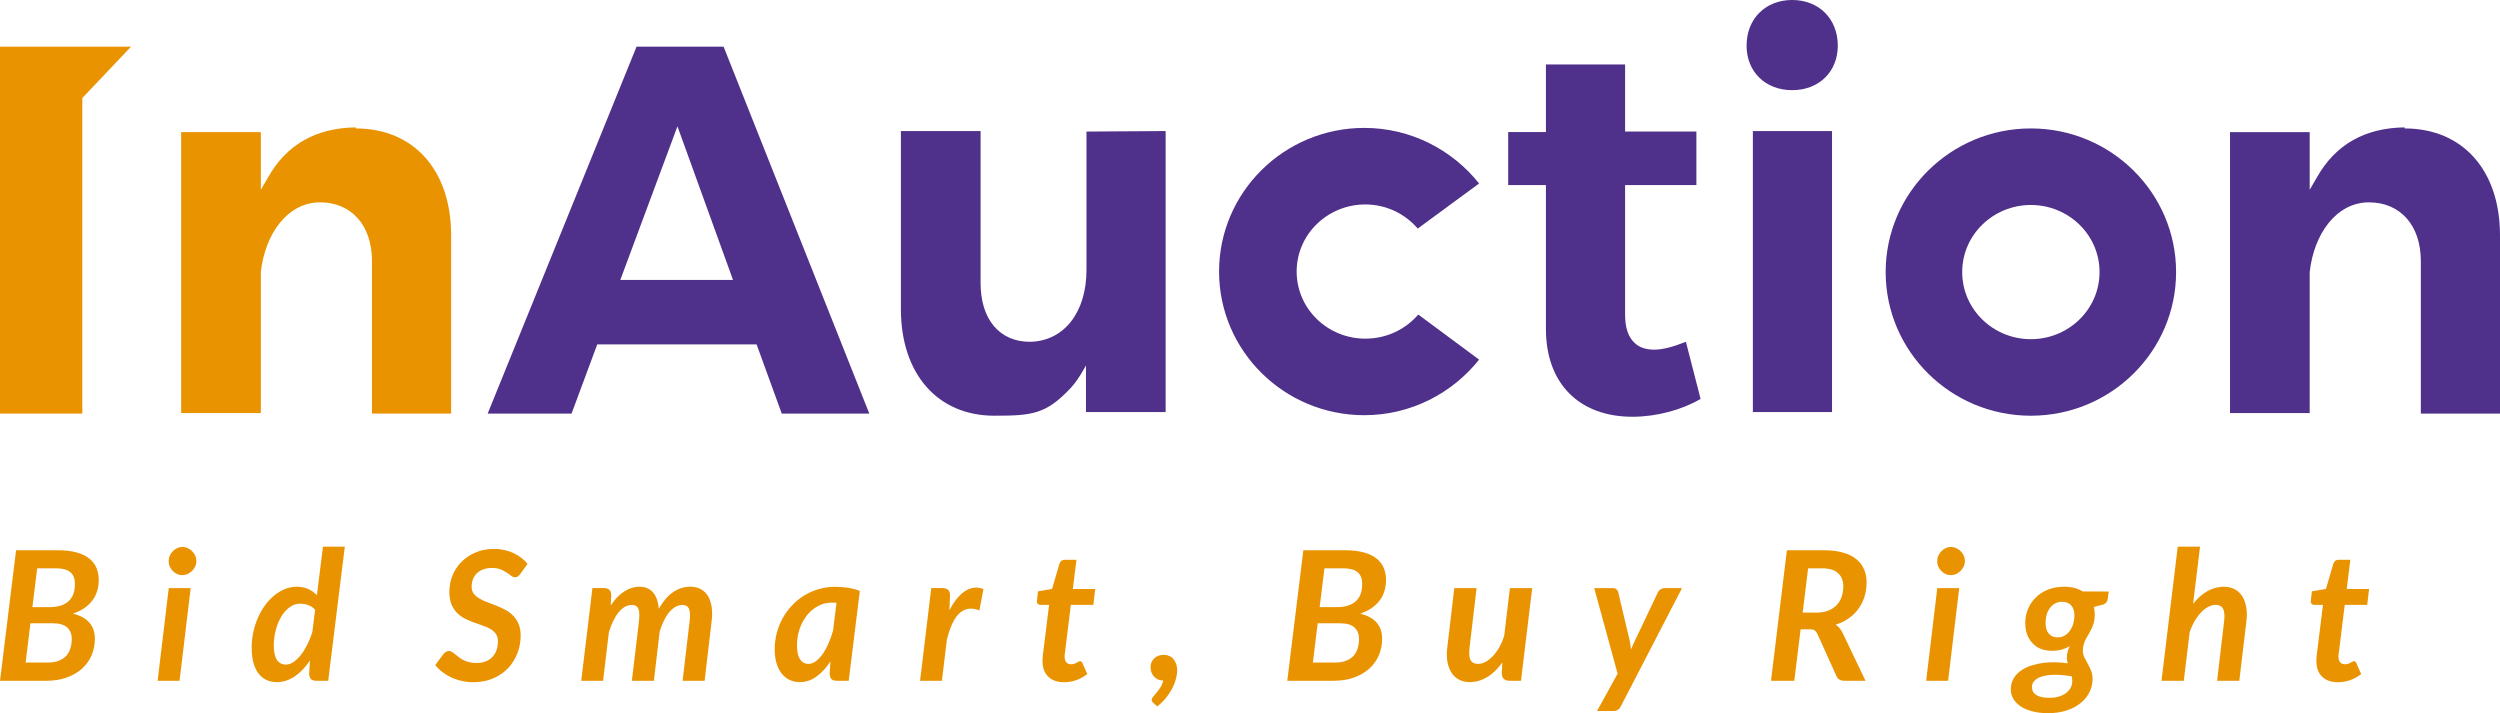
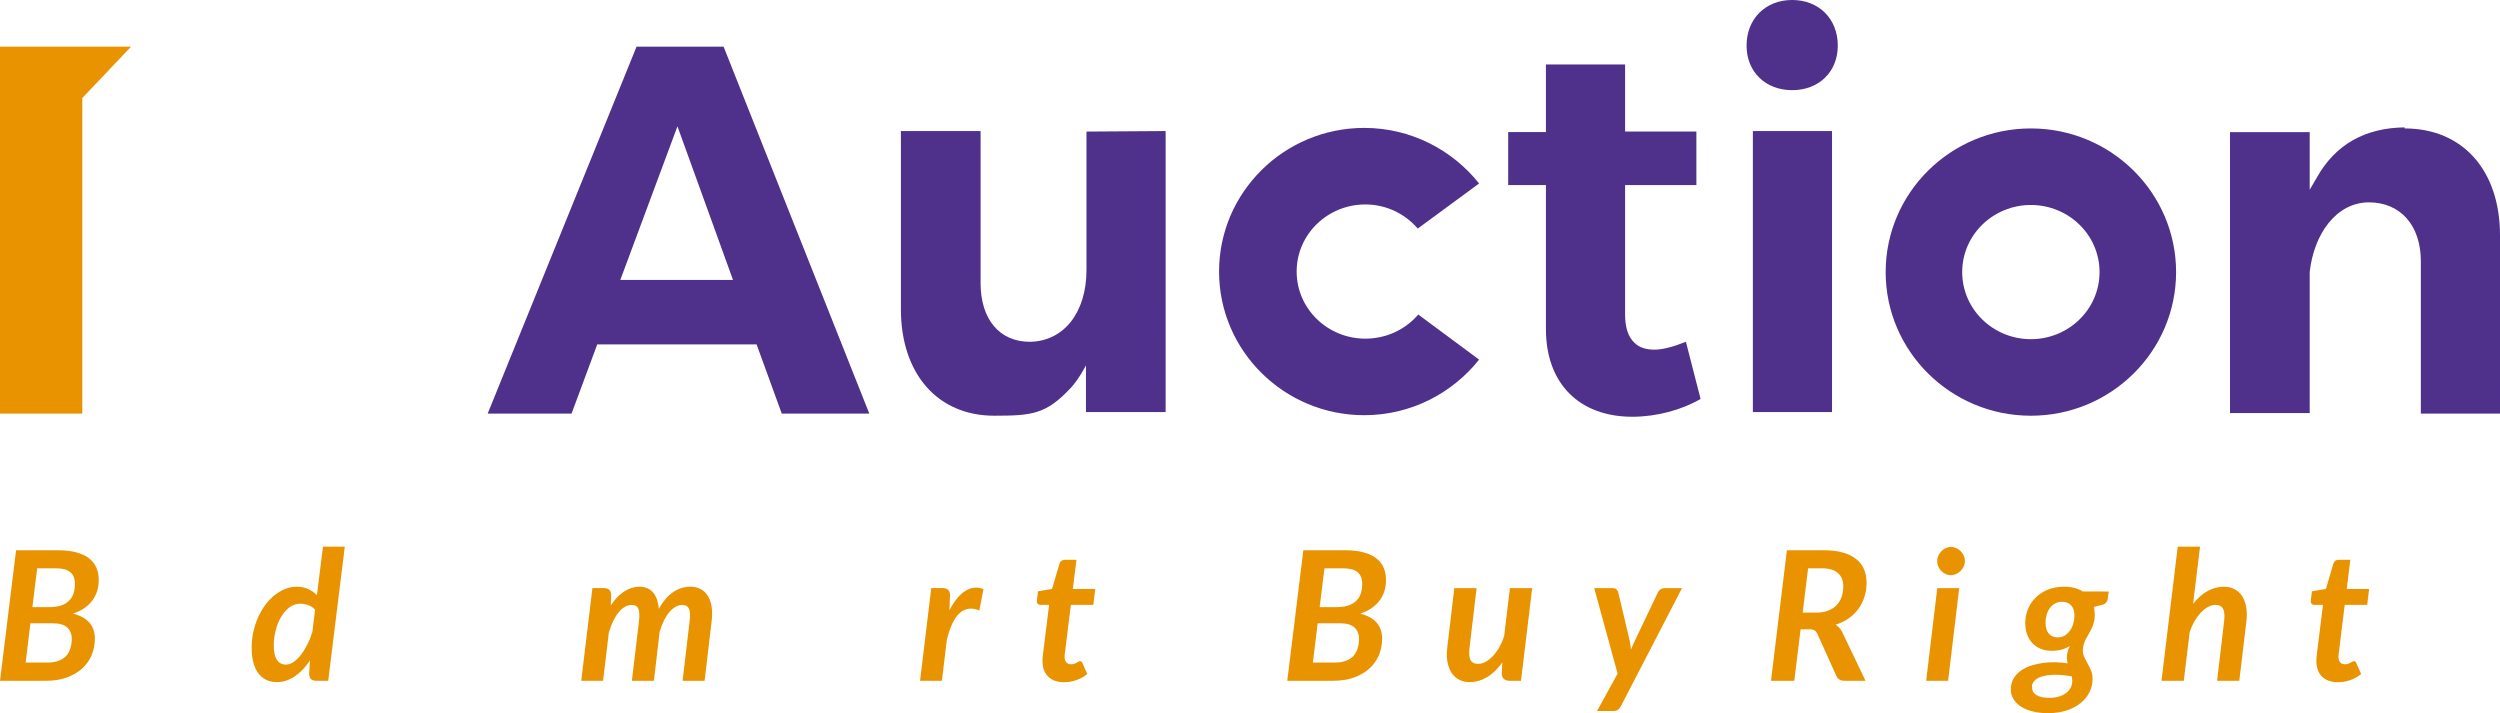
<svg xmlns="http://www.w3.org/2000/svg" fill="none" viewBox="200 329.64 381.12 108.72">
  <g id="slogan" style="font-style:oblique;font-weight:700;font-size:32px;line-height:1;font-family:Lato;font-variant-ligatures:none;text-align:center;text-anchor:middle" transform="translate(0 0)">
    <path id="path359428" style="font-style:oblique;font-weight:700;font-size:32px;line-height:1;font-family:Lato;font-variant-ligatures:none;text-align:center;text-anchor:middle" d="m 382.962,-3.232 q 1.104,0 1.904,-0.304 0.816,-0.304 1.328,-0.848 0.512,-0.56 0.752,-1.328 0.256,-0.784 0.256,-1.712 0,-1.264 -0.8,-2.016 -0.8,-0.752 -2.624,-0.752 h -3.904 l -0.848,6.96 z m -1.888,-16.704 -0.848,6.88 h 3.072 q 2.144,0 3.296,-1.008 1.168,-1.008 1.168,-3.088 0,-1.456 -0.832,-2.112 -0.816,-0.672 -2.56,-0.672 z m 3.68,-3.2 q 1.92,0 3.28,0.384 1.376,0.368 2.24,1.056 0.88,0.688 1.296,1.664 0.416,0.976 0.416,2.176 0,0.992 -0.272,1.904 -0.256,0.896 -0.816,1.664 -0.56,0.768 -1.424,1.376 -0.864,0.608 -2.064,1.008 1.968,0.496 2.928,1.616 0.96,1.104 0.96,2.816 0,1.6 -0.592,2.976 -0.592,1.36 -1.712,2.368 -1.12,0.992 -2.736,1.568 -1.6,0.56 -3.632,0.56 h -8.144 l 2.848,-23.136 z" stroke-width="0" stroke-linejoin="miter" stroke-miterlimit="2" fill="#e99300" stroke="#e99300" transform="translate(0 359.646) translate(200 53.879) scale(0.86) translate(-374.482 23.136)" />
-     <path id="path359430" style="font-style:oblique;font-weight:700;font-size:32px;line-height:1;font-family:Lato;font-variant-ligatures:none;text-align:center;text-anchor:middle" d="M 399.281,-16.416 397.313,0 h -3.888 l 1.968,-16.416 z m 1.008,-4.784 q 0,0.512 -0.224,0.96 -0.208,0.448 -0.56,0.784 -0.352,0.336 -0.8,0.544 -0.448,0.192 -0.928,0.192 -0.464,0 -0.896,-0.192 -0.432,-0.208 -0.768,-0.544 -0.336,-0.336 -0.544,-0.784 -0.192,-0.448 -0.192,-0.96 0,-0.512 0.208,-0.976 0.208,-0.464 0.544,-0.8 0.336,-0.352 0.768,-0.544 0.448,-0.208 0.912,-0.208 0.48,0 0.928,0.208 0.448,0.192 0.784,0.528 0.352,0.336 0.56,0.8 0.208,0.464 0.208,0.992 z" stroke-width="0" stroke-linejoin="miter" stroke-miterlimit="2" fill="#e99300" stroke="#e99300" transform="translate(0 359.646) translate(224.031 53.37) scale(0.86) translate(-393.425 23.728)" />
    <path id="path359432" style="font-style:oblique;font-weight:700;font-size:32px;line-height:1;font-family:Lato;font-variant-ligatures:none;text-align:center;text-anchor:middle" d="m 412.341,-12.592 q -0.544,-0.592 -1.248,-0.832 -0.704,-0.24 -1.392,-0.24 -1.056,0 -1.92,0.656 -0.864,0.656 -1.488,1.712 -0.608,1.056 -0.944,2.384 -0.336,1.312 -0.336,2.64 0,1.728 0.56,2.576 0.576,0.832 1.584,0.832 0.64,0 1.312,-0.432 0.672,-0.448 1.296,-1.216 0.624,-0.784 1.152,-1.84 0.544,-1.056 0.928,-2.272 z m 5.264,-11.184 L 414.661,0 h -2.096 q -0.752,0 -1.024,-0.368 -0.256,-0.384 -0.256,-0.944 l 0.144,-2.288 q -0.592,0.88 -1.264,1.6 -0.672,0.704 -1.408,1.2 -0.736,0.496 -1.536,0.768 -0.784,0.272 -1.616,0.272 -1.024,0 -1.856,-0.368 -0.832,-0.384 -1.424,-1.136 -0.592,-0.752 -0.912,-1.904 -0.32,-1.152 -0.32,-2.72 0,-1.392 0.288,-2.72 0.288,-1.344 0.816,-2.544 0.528,-1.2 1.248,-2.208 0.736,-1.008 1.632,-1.744 0.896,-0.736 1.904,-1.152 1.024,-0.416 2.112,-0.416 1.104,0 2,0.4 0.896,0.4 1.568,1.104 l 1.072,-8.608 z" stroke-width="0" stroke-linejoin="miter" stroke-miterlimit="2" fill="#e99300" stroke="#e99300" transform="translate(0 359.646) translate(238.366 53.329) scale(0.86) translate(-401.094 23.776)" />
-     <path id="path359434" style="font-style:oblique;font-weight:700;font-size:32px;line-height:1;font-family:Lato;font-variant-ligatures:none;text-align:center;text-anchor:middle" d="m 439.743,-18.976 q -0.224,0.32 -0.448,0.48 -0.208,0.144 -0.528,0.144 -0.32,0 -0.656,-0.256 -0.336,-0.256 -0.8,-0.56 -0.464,-0.32 -1.104,-0.576 -0.64,-0.256 -1.536,-0.256 -0.864,0 -1.536,0.256 -0.672,0.256 -1.136,0.704 -0.448,0.448 -0.688,1.056 -0.224,0.608 -0.224,1.312 0,0.736 0.368,1.232 0.384,0.48 0.992,0.848 0.608,0.368 1.392,0.656 0.784,0.288 1.584,0.608 0.816,0.32 1.6,0.736 0.784,0.416 1.392,1.024 0.608,0.608 0.976,1.472 0.384,0.848 0.384,2.064 0,1.696 -0.592,3.2 -0.592,1.504 -1.68,2.64 -1.088,1.12 -2.656,1.792 -1.568,0.656 -3.504,0.656 -1.008,0 -1.984,-0.224 -0.976,-0.208 -1.84,-0.608 -0.864,-0.4 -1.6,-0.96 -0.736,-0.56 -1.28,-1.248 l 1.472,-1.984 q 0.176,-0.224 0.448,-0.368 0.272,-0.144 0.544,-0.144 0.256,0 0.496,0.16 0.256,0.16 0.544,0.4 0.304,0.224 0.64,0.512 0.352,0.272 0.784,0.512 0.448,0.224 1.008,0.384 0.576,0.16 1.296,0.16 1.824,0 2.848,-1.024 1.024,-1.024 1.024,-2.832 0,-0.8 -0.368,-1.312 -0.368,-0.512 -0.976,-0.864 -0.608,-0.352 -1.392,-0.608 -0.768,-0.272 -1.568,-0.56 -0.8,-0.304 -1.584,-0.688 -0.768,-0.4 -1.376,-1.008 -0.608,-0.624 -0.976,-1.52 -0.368,-0.896 -0.368,-2.208 0,-1.488 0.544,-2.864 0.56,-1.376 1.584,-2.416 1.04,-1.056 2.496,-1.68 1.472,-0.64 3.312,-0.64 0.944,0 1.808,0.192 0.88,0.192 1.632,0.544 0.752,0.352 1.376,0.848 0.64,0.48 1.104,1.072 z" stroke-width="0" stroke-linejoin="miter" stroke-miterlimit="2" fill="#e99300" stroke="#e99300" transform="translate(0 359.646) translate(266.355 53.673) scale(0.86) translate(-424.639 23.376)" />
    <path id="path359436" style="font-style:oblique;font-weight:700;font-size:32px;line-height:1;font-family:Lato;font-variant-ligatures:none;text-align:center;text-anchor:middle" d="m 441.515,0 1.984,-16.432 h 2.016 q 0.624,0 0.96,0.304 0.352,0.304 0.352,0.976 l -0.08,1.808 q 1.104,-1.68 2.4,-2.496 1.296,-0.832 2.704,-0.832 1.504,0 2.384,1.008 0.88,1.008 1.024,2.912 1.152,-2.016 2.544,-2.96 1.408,-0.96 3.056,-0.96 1.04,0 1.824,0.416 0.784,0.416 1.28,1.216 0.496,0.784 0.672,1.952 0.176,1.152 -0.016,2.64 L 463.387,0 h -3.904 l 1.232,-10.448 q 0.208,-1.6 -0.096,-2.288 -0.288,-0.704 -1.184,-0.704 -0.608,0 -1.184,0.32 -0.576,0.32 -1.104,0.928 -0.512,0.608 -0.96,1.488 -0.432,0.88 -0.768,1.984 L 454.395,0 h -3.904 l 1.248,-10.448 q 0.192,-1.6 -0.08,-2.288 -0.272,-0.704 -1.184,-0.704 -0.64,0 -1.232,0.336 -0.576,0.336 -1.104,0.976 -0.512,0.624 -0.96,1.536 -0.432,0.896 -0.768,2.016 L 445.387,0 Z" stroke-width="0" stroke-linejoin="miter" stroke-miterlimit="2" fill="#e99300" stroke="#e99300" transform="translate(0 359.646) translate(288.608 59.438) scale(0.86) translate(-441.515 16.672)" />
-     <path id="path359438" style="font-style:oblique;font-weight:700;font-size:32px;line-height:1;font-family:Lato;font-variant-ligatures:none;text-align:center;text-anchor:middle" d="m 477.77,-13.824 q -0.224,-0.016 -0.432,-0.016 -0.192,-0.016 -0.384,-0.016 -1.328,0 -2.464,0.608 -1.136,0.608 -1.968,1.648 -0.816,1.024 -1.296,2.4 -0.464,1.36 -0.464,2.88 0,1.728 0.544,2.528 0.544,0.8 1.488,0.8 0.656,0 1.28,-0.448 0.64,-0.464 1.2,-1.248 0.576,-0.8 1.04,-1.872 0.48,-1.072 0.832,-2.304 z m -1.088,10.4 q -1.088,1.68 -2.464,2.672 -1.36,0.992 -2.976,0.992 -0.928,0 -1.744,-0.368 -0.8,-0.368 -1.408,-1.088 -0.592,-0.736 -0.944,-1.824 -0.336,-1.104 -0.336,-2.576 0,-1.472 0.368,-2.864 0.368,-1.392 1.04,-2.608 0.688,-1.232 1.648,-2.256 0.96,-1.024 2.144,-1.76 1.2,-0.736 2.576,-1.136 1.392,-0.416 2.928,-0.416 1.104,0 2.208,0.16 1.12,0.16 2.176,0.576 L 479.93,0 h -2.096 q -0.752,0 -1.024,-0.368 -0.256,-0.384 -0.256,-0.944 z" stroke-width="0" stroke-linejoin="miter" stroke-miterlimit="2" fill="#e99300" stroke="#e99300" transform="translate(0 359.646) translate(318.102 59.452) scale(0.86) translate(-466.81 16.656)" />
    <path id="path359440" style="font-style:oblique;font-weight:700;font-size:32px;line-height:1;font-family:Lato;font-variant-ligatures:none;text-align:center;text-anchor:middle" d="m 488.777,-12.48 q 0.624,-1.216 1.328,-2.08 0.72,-0.88 1.488,-1.36 0.768,-0.496 1.584,-0.576 0.816,-0.096 1.632,0.256 l -0.72,3.776 q -1.952,-0.816 -3.424,0.4 -1.456,1.216 -2.336,4.784 l -0.88,7.28 h -3.872 l 1.984,-16.432 h 2.016 q 0.624,0 0.96,0.304 0.352,0.304 0.352,0.976 z" stroke-width="0" stroke-linejoin="miter" stroke-miterlimit="2" fill="#e99300" stroke="#e99300" transform="translate(0 359.646) translate(340.262 59.572) scale(0.86) translate(-483.577 16.517)" />
    <path id="path359442" style="font-style:oblique;font-weight:700;font-size:32px;line-height:1;font-family:Lato;font-variant-ligatures:none;text-align:center;text-anchor:middle" d="m 496.282,-3.344 q 0,-0.112 0,-0.256 0,-0.16 0.016,-0.448 0.032,-0.304 0.08,-0.784 0.064,-0.496 0.16,-1.264 l 0.912,-7.36 h -1.552 q -0.288,0 -0.48,-0.208 -0.176,-0.208 -0.112,-0.624 l 0.176,-1.568 2.496,-0.432 1.312,-4.48 q 0.112,-0.32 0.336,-0.496 0.224,-0.176 0.56,-0.176 h 2.112 l -0.64,5.168 h 3.968 l -0.336,2.816 h -3.984 l -0.88,7.152 q -0.08,0.656 -0.128,1.04 -0.048,0.384 -0.08,0.608 -0.016,0.208 -0.016,0.304 0,0.08 0,0.112 0,0.608 0.288,0.96 0.304,0.352 0.848,0.352 0.336,0 0.576,-0.08 0.24,-0.096 0.416,-0.192 0.176,-0.096 0.32,-0.176 0.144,-0.096 0.272,-0.096 0.176,0 0.272,0.096 0.096,0.08 0.176,0.256 l 0.848,1.92 q -0.88,0.72 -1.952,1.088 -1.056,0.368 -2.16,0.368 -1.744,0 -2.768,-0.944 -1.008,-0.944 -1.056,-2.656 z" stroke-width="0" stroke-linejoin="miter" stroke-miterlimit="2" fill="#e99300" stroke="#e99300" transform="translate(0 359.646) translate(358.074 55.338) scale(0.86) translate(-495.289 21.44)" />
-     <path id="path359444" style="font-style:oblique;font-weight:700;font-size:32px;line-height:1;font-family:Lato;font-variant-ligatures:none;text-align:center;text-anchor:middle" d="m 506.93,3.92 q -0.288,-0.24 -0.288,-0.576 0,-0.224 0.272,-0.544 0.272,-0.304 0.608,-0.72 0.352,-0.416 0.688,-0.944 0.336,-0.528 0.48,-1.184 -0.512,0 -0.928,-0.176 -0.4,-0.192 -0.704,-0.512 -0.304,-0.32 -0.464,-0.752 -0.16,-0.432 -0.16,-0.944 0,-0.448 0.16,-0.832 0.176,-0.4 0.48,-0.688 0.304,-0.304 0.72,-0.464 0.432,-0.176 0.944,-0.176 0.608,0 1.056,0.224 0.464,0.208 0.752,0.592 0.304,0.368 0.448,0.864 0.16,0.48 0.16,1.024 0,0.768 -0.24,1.616 -0.224,0.848 -0.672,1.696 -0.448,0.848 -1.104,1.648 -0.656,0.8 -1.52,1.472 z" stroke-width="0" stroke-linejoin="miter" stroke-miterlimit="2" fill="#e99300" stroke="#e99300" transform="translate(0 359.646) translate(375.398 69.827) scale(0.86) translate(-506.433 4.592)" />
    <path id="path359446" style="font-style:oblique;font-weight:700;font-size:32px;line-height:1;font-family:Lato;font-variant-ligatures:none;text-align:center;text-anchor:middle" d="m 530.149,-3.232 q 1.104,0 1.904,-0.304 0.816,-0.304 1.328,-0.848 0.512,-0.56 0.752,-1.328 0.256,-0.784 0.256,-1.712 0,-1.264 -0.8,-2.016 -0.8,-0.752 -2.624,-0.752 h -3.904 l -0.848,6.96 z m -1.888,-16.704 -0.848,6.88 h 3.072 q 2.144,0 3.296,-1.008 1.168,-1.008 1.168,-3.088 0,-1.456 -0.832,-2.112 -0.816,-0.672 -2.56,-0.672 z m 3.68,-3.2 q 1.92,0 3.28,0.384 1.376,0.368 2.24,1.056 0.88,0.688 1.296,1.664 0.416,0.976 0.416,2.176 0,0.992 -0.272,1.904 -0.256,0.896 -0.816,1.664 -0.56,0.768 -1.424,1.376 -0.864,0.608 -2.064,1.008 1.968,0.496 2.928,1.616 0.96,1.104 0.96,2.816 0,1.6 -0.592,2.976 -0.592,1.36 -1.712,2.368 -1.12,0.992 -2.736,1.568 -1.6,0.56 -3.632,0.56 h -8.144 l 2.848,-23.136 z" stroke-width="0" stroke-linejoin="miter" stroke-miterlimit="2" fill="#e99300" stroke="#e99300" transform="translate(0 359.646) translate(396.241 53.879) scale(0.86) translate(-521.669 23.136)" />
    <path id="path359448" style="font-style:oblique;font-weight:700;font-size:32px;line-height:1;font-family:Lato;font-variant-ligatures:none;text-align:center;text-anchor:middle" d="M 556.085,-16.416 554.101,0 h -2 q -1.408,0 -1.408,-1.36 l 0.096,-1.888 q -1.248,1.76 -2.736,2.624 -1.472,0.864 -3.056,0.864 -1.024,0 -1.84,-0.416 -0.816,-0.416 -1.344,-1.2 -0.528,-0.8 -0.752,-1.968 -0.208,-1.168 -0.016,-2.656 l 1.232,-10.416 h 3.952 L 544.996,-6 q -0.208,1.616 0.16,2.32 0.368,0.688 1.344,0.688 0.64,0 1.296,-0.352 0.672,-0.352 1.296,-1.008 0.624,-0.656 1.152,-1.568 0.528,-0.928 0.88,-2.064 l 1.008,-8.432 z" stroke-width="0" stroke-linejoin="miter" stroke-miterlimit="2" fill="#e99300" stroke="#e99300" transform="translate(0 359.646) translate(420.564 59.658) scale(0.86) translate(-540.952 16.416)" />
    <path id="path359450" style="font-style:oblique;font-weight:700;font-size:32px;line-height:1;font-family:Lato;font-variant-ligatures:none;text-align:center;text-anchor:middle" d="m 573.637,-16.416 -10.848,20.96 q -0.224,0.416 -0.528,0.608 -0.304,0.208 -0.752,0.208 h -2.928 l 3.648,-6.624 -4.144,-15.152 h 3.312 q 0.432,0 0.64,0.224 0.224,0.208 0.304,0.512 l 2.016,8.512 q 0.16,0.816 0.24,1.632 0.176,-0.416 0.352,-0.816 0.192,-0.416 0.384,-0.832 l 4.048,-8.512 q 0.16,-0.32 0.464,-0.512 0.304,-0.208 0.624,-0.208 z" stroke-width="0" stroke-linejoin="miter" stroke-miterlimit="2" fill="#e99300" stroke="#e99300" transform="translate(0 359.646) translate(443.039 59.658) scale(0.86) translate(-558.085 16.416)" />
    <path id="path359452" style="font-style:oblique;font-weight:700;font-size:32px;line-height:1;font-family:Lato;font-variant-ligatures:none;text-align:center;text-anchor:middle" d="m 588.419,-12.08 q 1.248,0 2.144,-0.352 0.912,-0.368 1.504,-0.992 0.592,-0.64 0.88,-1.488 0.288,-0.848 0.288,-1.824 0,-1.504 -0.944,-2.352 -0.928,-0.848 -2.864,-0.848 h -2.432 l -0.96,7.856 z m 1.392,-11.056 q 2,0 3.424,0.432 1.44,0.416 2.352,1.184 0.912,0.752 1.344,1.808 0.432,1.056 0.432,2.32 0,1.328 -0.384,2.512 -0.368,1.184 -1.072,2.144 -0.704,0.96 -1.728,1.68 -1.024,0.72 -2.32,1.12 0.368,0.224 0.656,0.544 0.304,0.32 0.528,0.768 L 597.172,0 h -3.728 q -1.072,0 -1.424,-0.832 l -3.392,-7.504 q -0.192,-0.416 -0.48,-0.592 -0.272,-0.192 -0.864,-0.192 h -1.616 l -1.12,9.12 h -4.128 l 2.816,-23.136 z" stroke-width="0" stroke-linejoin="miter" stroke-miterlimit="2" fill="#e99300" stroke="#e99300" transform="translate(0 359.646) translate(469.986 53.879) scale(0.86) translate(-580.419 23.136)" />
    <path id="path359454" style="font-style:oblique;font-weight:700;font-size:32px;line-height:1;font-family:Lato;font-variant-ligatures:none;text-align:center;text-anchor:middle" d="M 604.781,-16.416 602.813,0 h -3.888 l 1.968,-16.416 z m 1.008,-4.784 q 0,0.512 -0.224,0.96 -0.208,0.448 -0.56,0.784 -0.352,0.336 -0.8,0.544 -0.448,0.192 -0.928,0.192 -0.464,0 -0.896,-0.192 -0.432,-0.208 -0.768,-0.544 -0.336,-0.336 -0.544,-0.784 -0.192,-0.448 -0.192,-0.96 0,-0.512 0.208,-0.976 0.208,-0.464 0.544,-0.8 0.336,-0.352 0.768,-0.544 0.448,-0.208 0.912,-0.208 0.48,0 0.928,0.208 0.448,0.192 0.784,0.528 0.352,0.336 0.56,0.8 0.208,0.464 0.208,0.992 z" stroke-width="0" stroke-linejoin="miter" stroke-miterlimit="2" fill="#e99300" stroke="#e99300" transform="translate(0 359.646) translate(493.641 53.37) scale(0.86) translate(-598.925 23.728)" />
    <path id="path359456" style="font-style:oblique;font-weight:700;font-size:32px;line-height:1;font-family:Lato;font-variant-ligatures:none;text-align:center;text-anchor:middle" d="m 611.826,3.024 q 0.896,0 1.632,-0.224 0.736,-0.224 1.264,-0.624 0.528,-0.4 0.816,-0.944 0.288,-0.544 0.288,-1.168 0,-0.224 -0.032,-0.432 -0.016,-0.224 -0.048,-0.416 -1.888,-0.32 -3.232,-0.272 -1.344,0.048 -2.192,0.336 -0.848,0.288 -1.248,0.768 -0.4,0.48 -0.4,1.024 0,0.96 0.768,1.456 0.784,0.496 2.384,0.496 z m 1.424,-10.72 q 0.72,0 1.264,-0.336 0.544,-0.336 0.912,-0.88 0.384,-0.544 0.576,-1.216 0.192,-0.688 0.208,-1.392 0,-1.2 -0.576,-1.84 -0.56,-0.64 -1.632,-0.64 -0.72,0 -1.264,0.32 -0.544,0.304 -0.912,0.832 -0.368,0.512 -0.56,1.184 -0.176,0.672 -0.176,1.392 0,1.232 0.56,1.904 0.56,0.672 1.6,0.672 z m 9.04,-8.128 -0.176,1.28 q -0.112,0.768 -0.784,1.024 l -1.68,0.432 q 0.08,0.32 0.112,0.688 0.048,0.352 0.048,0.736 0,0.736 -0.16,1.328 -0.16,0.576 -0.4,1.072 -0.224,0.496 -0.496,0.944 -0.272,0.432 -0.512,0.896 -0.224,0.448 -0.384,0.96 -0.16,0.496 -0.16,1.104 0,0.656 0.272,1.216 0.272,0.544 0.592,1.12 0.32,0.576 0.592,1.232 0.272,0.656 0.272,1.52 -0.016,1.216 -0.56,2.304 -0.544,1.104 -1.568,1.92 -1.008,0.832 -2.48,1.312 -1.472,0.48 -3.328,0.48 -1.504,0 -2.72,-0.32 -1.216,-0.304 -2.064,-0.864 -0.848,-0.56 -1.312,-1.328 -0.464,-0.752 -0.464,-1.664 0,-1.12 0.48,-1.952 0.48,-0.832 1.28,-1.392 0.8,-0.576 1.84,-0.912 1.04,-0.336 2.16,-0.48 1.12,-0.144 2.24,-0.112 1.12,0.032 2.08,0.192 -0.144,-0.48 -0.144,-1.04 0,-0.928 0.512,-2.048 -0.608,0.416 -1.392,0.64 -0.768,0.224 -1.856,0.224 -0.928,0 -1.776,-0.304 -0.832,-0.304 -1.472,-0.928 -0.64,-0.624 -1.024,-1.552 -0.368,-0.944 -0.368,-2.192 0,-1.2 0.448,-2.336 0.448,-1.152 1.328,-2.048 0.88,-0.912 2.176,-1.456 1.296,-0.544 3.008,-0.544 0.912,0 1.728,0.208 0.832,0.208 1.52,0.64 z" stroke-width="0" stroke-linejoin="miter" stroke-miterlimit="2" fill="#e99300" stroke="#e99300" transform="translate(0 359.646) translate(506.545 59.438) scale(0.86) translate(-604.929 16.672)" />
    <path id="path359458" style="font-style:oblique;font-weight:700;font-size:32px;line-height:1;font-family:Lato;font-variant-ligatures:none;text-align:center;text-anchor:middle" d="m 628.24,-13.632 q 1.2,-1.536 2.592,-2.288 1.408,-0.752 2.864,-0.752 1.04,0 1.856,0.416 0.832,0.416 1.36,1.216 0.528,0.784 0.736,1.952 0.224,1.152 0.032,2.64 L 636.432,0 h -3.936 l 1.232,-10.448 q 0.208,-1.6 -0.176,-2.304 -0.368,-0.704 -1.36,-0.704 -0.608,0 -1.264,0.352 -0.656,0.336 -1.264,0.976 -0.608,0.624 -1.136,1.52 -0.528,0.896 -0.896,2 L 626.592,0 h -3.952 l 2.88,-23.776 h 3.952 z" stroke-width="0" stroke-linejoin="miter" stroke-miterlimit="2" fill="#e99300" stroke="#e99300" transform="translate(0 359.646) translate(529.516 53.329) scale(0.86) translate(-622.64 23.776)" />
    <path id="path359460" style="font-style:oblique;font-weight:700;font-size:32px;line-height:1;font-family:Lato;font-variant-ligatures:none;text-align:center;text-anchor:middle" d="m 641.095,-3.344 q 0,-0.112 0,-0.256 0,-0.16 0.016,-0.448 0.032,-0.304 0.08,-0.784 0.064,-0.496 0.16,-1.264 l 0.912,-7.36 h -1.552 q -0.288,0 -0.48,-0.208 -0.176,-0.208 -0.112,-0.624 l 0.176,-1.568 2.496,-0.432 1.312,-4.48 q 0.112,-0.32 0.336,-0.496 0.224,-0.176 0.56,-0.176 h 2.112 l -0.64,5.168 h 3.968 l -0.336,2.816 h -3.984 l -0.88,7.152 q -0.08,0.656 -0.128,1.04 -0.048,0.384 -0.08,0.608 -0.016,0.208 -0.016,0.304 0,0.08 0,0.112 0,0.608 0.288,0.96 0.304,0.352 0.848,0.352 0.336,0 0.576,-0.08 0.24,-0.096 0.416,-0.192 0.176,-0.096 0.32,-0.176 0.144,-0.096 0.272,-0.096 0.176,0 0.272,0.096 0.096,0.08 0.176,0.256 l 0.848,1.92 q -0.88,0.72 -1.952,1.088 -1.056,0.368 -2.16,0.368 -1.744,0 -2.768,-0.944 -1.008,-0.944 -1.056,-2.656 z" stroke-width="0" stroke-linejoin="miter" stroke-miterlimit="2" fill="#e99300" stroke="#e99300" transform="translate(0 359.646) translate(552.273 55.338) scale(0.86) translate(-640.101 21.44)" />
  </g>
  <g id="title" style="font-style:normal;font-weight:normal;font-size:72px;line-height:1;font-family:'Brandmark Sans 2';font-variant-ligatures:normal;text-align:center;text-anchor:middle" transform="translate(0 0)">
    <path id="path359463" style="font-style:normal;font-weight:normal;font-size:72px;line-height:1;font-family:'Brandmark Sans 2';font-variant-ligatures:normal;text-align:center;text-anchor:middle" d="m 358.696,-50.4 h -18 V 0 h 11.304 v -43.344 z" stroke-width="0" stroke-linejoin="miter" stroke-miterlimit="2" fill="#e99300" stroke="#e99300" transform="translate(0 285.887) translate(200 50.864) scale(1.11) translate(-340.696 50.4)" />
-     <path id="path359465" style="font-style:normal;font-weight:normal;font-size:72px;line-height:1;font-family:'Brandmark Sans 2';font-variant-ligatures:normal;text-align:center;text-anchor:middle" d="m 389.553,-39.168 v -0.144 c -5.472,0.072 -9.504,2.376 -12.024,6.84 l -1.008,1.728 v -7.92 h -10.944 v 38.592 h 10.944 V -19.44 c 0.576,-5.256 3.672,-9.576 8.136,-9.576 4.32,0 7.128,3.168 7.128,8.064 V 0 h 10.872 v -24.48 c 0,-8.928 -5.112,-14.688 -13.104,-14.688 z" stroke-width="0" stroke-linejoin="miter" stroke-miterlimit="2" fill="#e99300" stroke="#e99300" transform="translate(0 285.887) translate(227.617 63.172) scale(1.11) translate(-365.577 39.312)" />
    <path id="path359467" style="font-style:normal;font-weight:normal;font-size:72px;line-height:1;font-family:'Brandmark Sans 2';font-variant-ligatures:normal;text-align:center;text-anchor:middle" d="m 460.089,0 -20.016,-50.4 h -11.952 L 407.673,0 h 11.52 l 3.528,-9.504 h 21.888 L 448.065,0 Z m -34.2,-18.36 7.848,-21.096 7.632,21.096 z" stroke-width="0" stroke-linejoin="miter" stroke-miterlimit="2" fill="#4f308a" stroke="#4f308a" transform="translate(0 285.887) translate(274.344 50.864) scale(1.11) translate(-407.673 50.4)" />
    <path id="path359469" style="font-style:normal;font-weight:normal;font-size:72px;line-height:1;font-family:'Brandmark Sans 2';font-variant-ligatures:normal;text-align:center;text-anchor:middle" d="m 500.786,-38.808 -10.872,0.072 v 19.008 c 0,5.832 -3.096,9.792 -7.776,9.864 -4.176,0 -6.768,-3.096 -6.768,-8.064 v -20.88 h -10.944 v 24.48 c 0,8.856 5.04,14.616 12.816,14.616 5.256,0 7.128,-0.216 10.512,-3.816 1.08,-1.152 2.088,-3.096 2.088,-3.096 v 6.408 h 10.944 z" stroke-width="0" stroke-linejoin="miter" stroke-miterlimit="2" fill="#4f308a" stroke="#4f308a" transform="translate(0 285.887) translate(337.34 63.731) scale(1.11) translate(-464.426 38.808)" />
    <path id="path359471" style="font-style:normal;font-weight:normal;font-size:72px;line-height:1;font-family:'Brandmark Sans 2';font-variant-ligatures:normal;text-align:center;text-anchor:middle" d="m 543.835,-7.416 -8.352,-6.192 c -1.728,2.016 -4.32,3.312 -7.272,3.312 -5.184,0 -9.432,-4.104 -9.432,-9.216 0,-5.112 4.248,-9.216 9.432,-9.216 2.88,0 5.472,1.296 7.2,3.312 l 8.424,-6.192 c -3.672,-4.608 -9.36,-7.632 -15.768,-7.632 -11.016,0 -19.944,8.856 -19.944,19.728 0,10.872 8.928,19.728 19.944,19.728 6.408,0 12.096,-3.024 15.768,-7.632 z" stroke-width="0" stroke-linejoin="miter" stroke-miterlimit="2" fill="#4f308a" stroke="#4f308a" transform="translate(0 285.887) translate(385.844 63.252) scale(1.11) translate(-508.123 39.24)" />
    <path id="path359473" style="font-style:normal;font-weight:normal;font-size:72px;line-height:1;font-family:'Brandmark Sans 2';font-variant-ligatures:normal;text-align:center;text-anchor:middle" d="m 574.255,-2.016 -2.016,-7.848 c -1.8,0.72 -3.24,1.08 -4.32,1.08 -1.152,0 -2.088,-0.288 -2.736,-0.936 -0.864,-0.792 -1.296,-2.088 -1.296,-3.888 v -17.784 h 9.792 v -7.344 h -9.792 v -9.216 h -10.872 v 9.288 h -5.184 v 7.272 h 5.184 v 19.8 c 0,7.416 4.536,12.024 11.88,12.024 3.312,0 6.768,-0.936 9.36,-2.448 z" stroke-width="0" stroke-linejoin="miter" stroke-miterlimit="2" fill="#4f308a" stroke="#4f308a" transform="translate(0 285.887) translate(429.92 53.581) scale(1.11) translate(-547.831 47.952)" />
    <path id="path359475" style="font-style:normal;font-weight:normal;font-size:72px;line-height:1;font-family:'Brandmark Sans 2';font-variant-ligatures:normal;text-align:center;text-anchor:middle" d="m 586.836,-44.424 c 3.672,0 6.264,-2.52 6.264,-6.12 0,-3.672 -2.592,-6.264 -6.264,-6.264 -3.672,0 -6.264,2.592 -6.264,6.264 0,3.6 2.592,6.12 6.264,6.12 z m -5.4,44.208 h 10.872 v -38.592 h -10.872 z" stroke-width="0" stroke-linejoin="miter" stroke-miterlimit="2" fill="#4f308a" stroke="#4f308a" transform="translate(0 285.887) translate(466.262 43.751) scale(1.11) translate(-580.572 56.808)" />
    <path id="path359477" style="font-style:normal;font-weight:normal;font-size:72px;line-height:1;font-family:'Brandmark Sans 2';font-variant-ligatures:normal;text-align:center;text-anchor:middle" d="m 619.617,-39.168 c -11.016,0 -19.944,8.856 -19.944,19.728 0,10.872 8.928,19.728 19.944,19.728 11.016,0 19.944,-8.856 19.944,-19.728 0,-10.872 -8.928,-19.728 -19.944,-19.728 z m -9.432,19.728 c 0,-5.112 4.248,-9.216 9.432,-9.216 5.184,0 9.432,4.104 9.432,9.216 0,5.112 -4.248,9.216 -9.432,9.216 -5.184,0 -9.432,-4.104 -9.432,-9.216 z" stroke-width="0" stroke-linejoin="miter" stroke-miterlimit="2" fill="#4f308a" stroke="#4f308a" transform="translate(0 285.887) translate(487.465 63.332) scale(1.11) translate(-599.673 39.168)" />
    <path id="path359479" style="font-style:normal;font-weight:normal;font-size:72px;line-height:1;font-family:'Brandmark Sans 2';font-variant-ligatures:normal;text-align:center;text-anchor:middle" d="m 670.943,-39.168 v -0.144 c -5.472,0.072 -9.504,2.376 -12.024,6.84 l -1.008,1.728 v -7.92 h -10.944 v 38.592 h 10.944 V -19.44 c 0.576,-5.256 3.672,-9.576 8.136,-9.576 4.32,0 7.128,3.168 7.128,8.064 V 0 h 10.872 v -24.48 c 0,-8.928 -5.112,-14.688 -13.104,-14.688 z" stroke-width="0" stroke-linejoin="miter" stroke-miterlimit="2" fill="#4f308a" stroke="#4f308a" transform="translate(0 285.887) translate(539.961 63.172) scale(1.11) translate(-646.967 39.312)" />
  </g>
</svg>